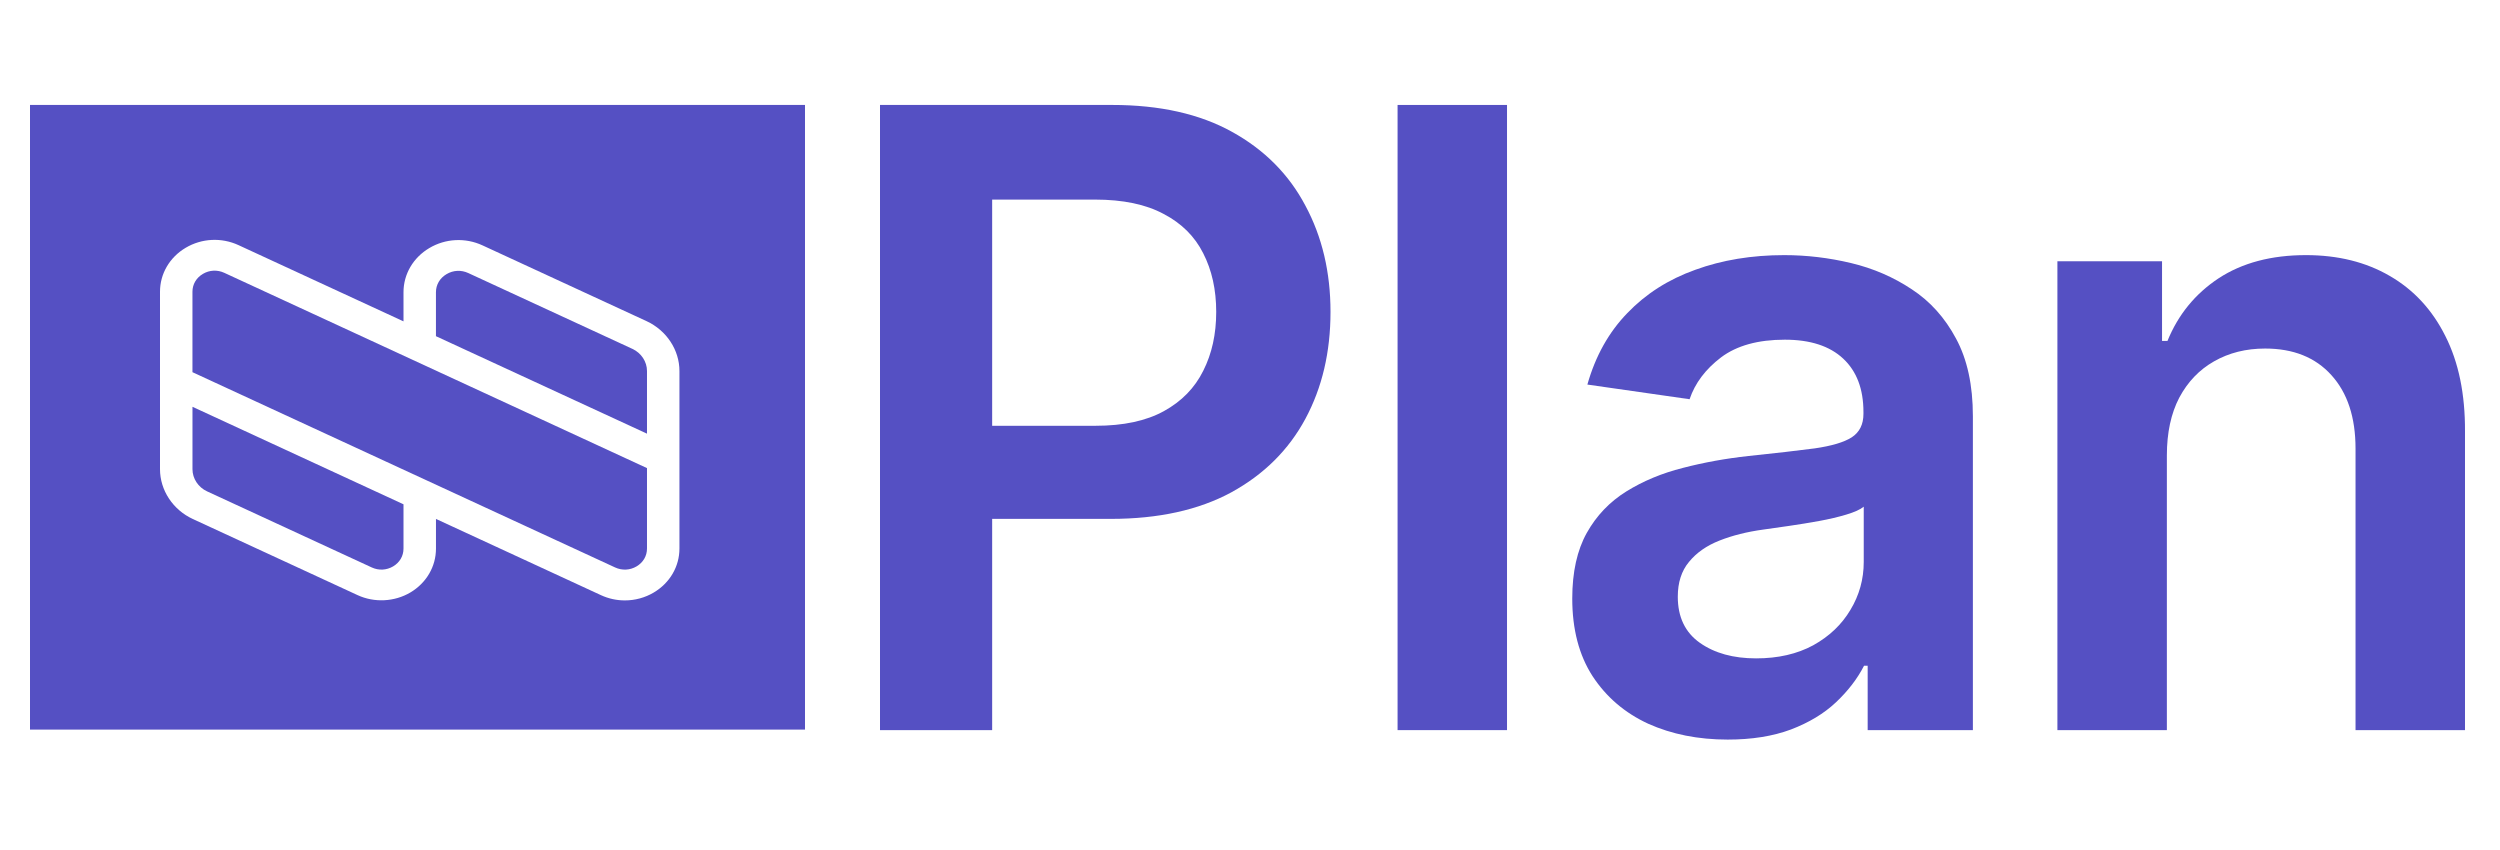
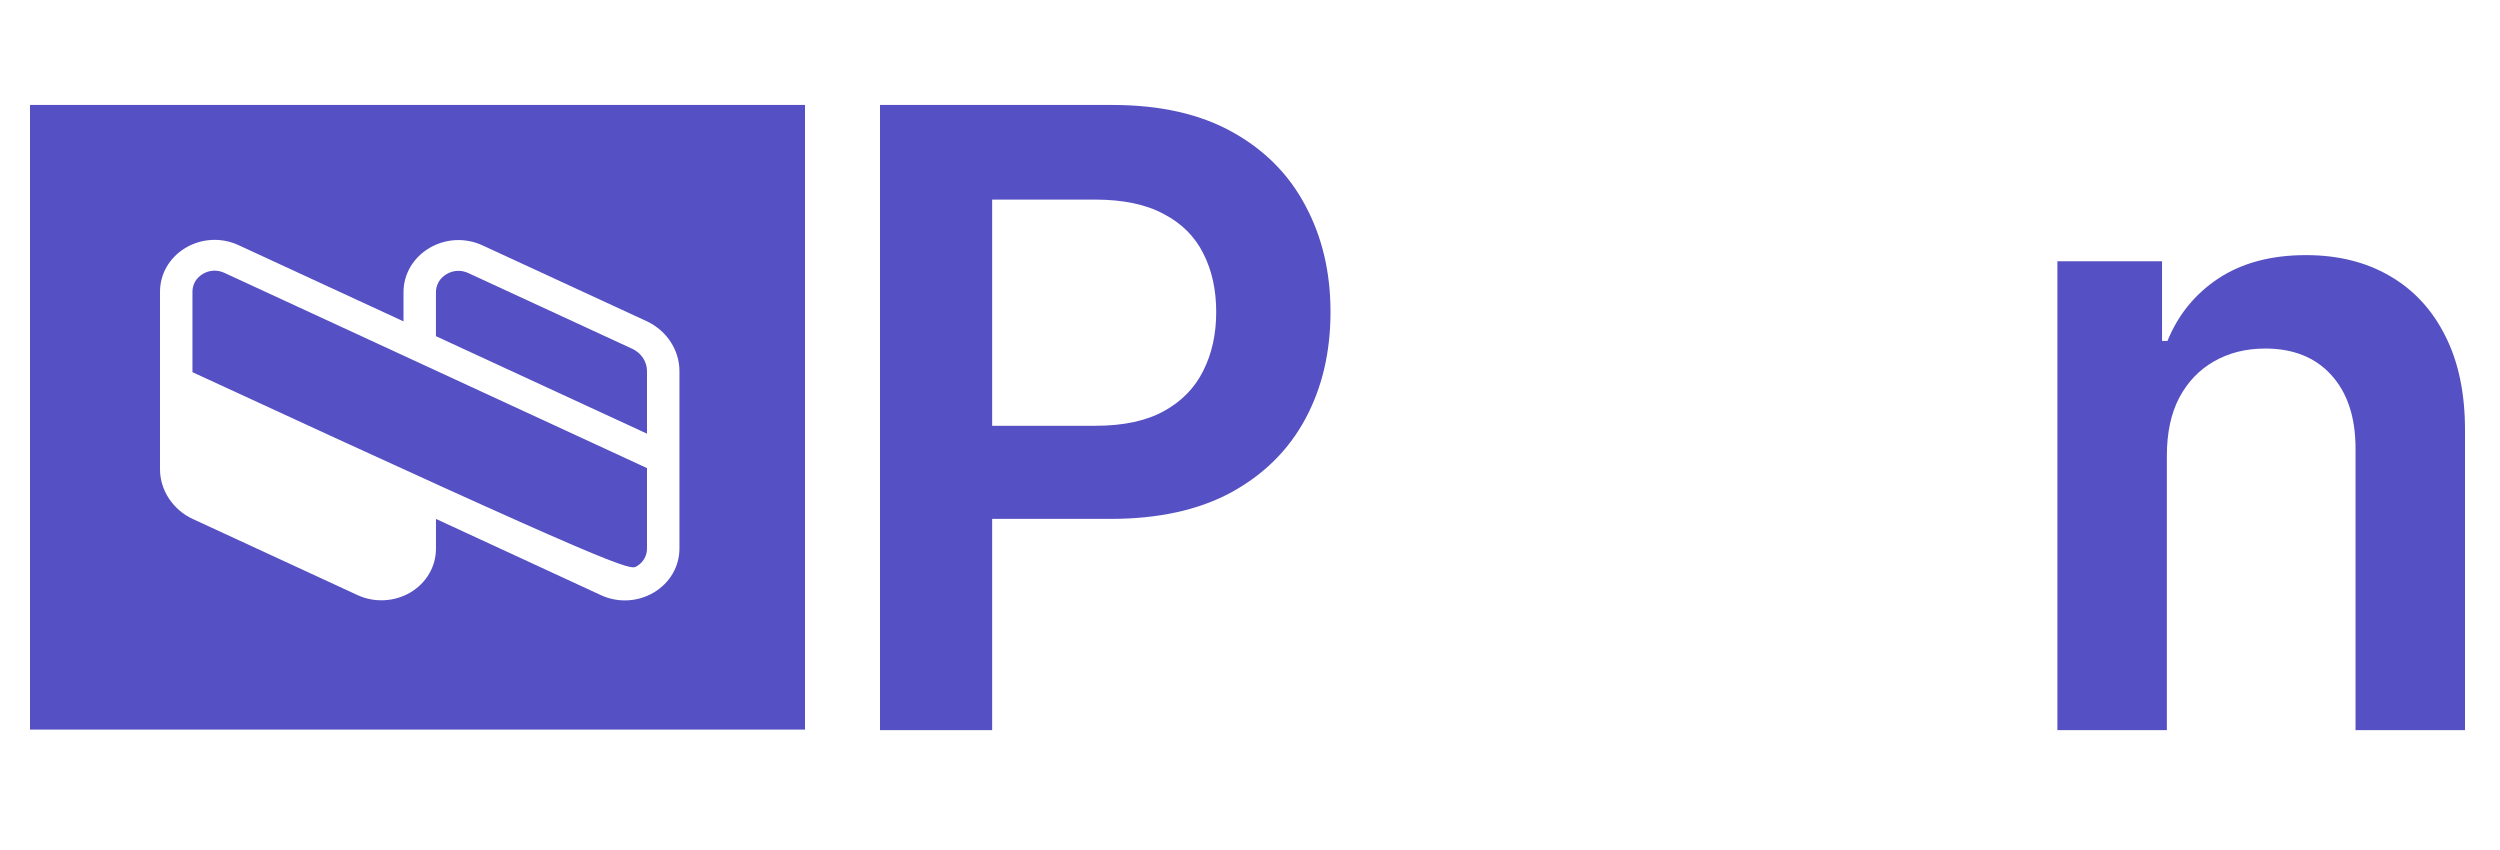
<svg xmlns="http://www.w3.org/2000/svg" width="103" height="35" viewBox="0 0 103 35" fill="none">
  <path d="M36.256 30.081V4.324H45.823C47.783 4.324 49.427 4.693 50.756 5.43C52.093 6.168 53.102 7.183 53.783 8.474C54.473 9.757 54.817 11.216 54.817 12.851C54.817 14.502 54.473 15.97 53.783 17.253C53.094 18.535 52.077 19.546 50.731 20.284C49.386 21.013 47.729 21.378 45.761 21.378H39.42V17.542H45.138C46.284 17.542 47.222 17.341 47.953 16.938C48.684 16.536 49.224 15.982 49.573 15.278C49.93 14.574 50.108 13.765 50.108 12.851C50.108 11.937 49.93 11.132 49.573 10.436C49.224 9.74 48.68 9.199 47.941 8.814C47.21 8.42 46.267 8.223 45.113 8.223H40.877V30.081H36.256Z" fill="#5550C3" />
-   <path d="M62.089 4.324V30.081H57.58V4.324H62.089Z" fill="#5550C3" />
-   <path d="M71.18 30.471C69.968 30.471 68.876 30.253 67.904 29.817C66.941 29.372 66.177 28.718 65.612 27.855C65.055 26.991 64.777 25.926 64.777 24.66C64.777 23.57 64.977 22.669 65.375 21.956C65.774 21.244 66.318 20.674 67.007 20.246C67.697 19.818 68.473 19.495 69.337 19.277C70.209 19.051 71.11 18.888 72.04 18.787C73.161 18.67 74.07 18.565 74.768 18.473C75.466 18.372 75.972 18.221 76.288 18.02C76.612 17.81 76.774 17.487 76.774 17.051V16.976C76.774 16.029 76.496 15.295 75.939 14.775C75.383 14.255 74.581 13.995 73.535 13.995C72.43 13.995 71.554 14.238 70.906 14.725C70.267 15.211 69.835 15.785 69.611 16.448L65.4 15.844C65.732 14.67 66.281 13.689 67.044 12.901C67.809 12.104 68.743 11.509 69.847 11.115C70.952 10.713 72.173 10.511 73.51 10.511C74.432 10.511 75.349 10.62 76.263 10.838C77.177 11.056 78.011 11.417 78.767 11.92C79.523 12.415 80.129 13.09 80.586 13.945C81.051 14.8 81.283 15.869 81.283 17.152V30.081H76.948V27.427H76.799C76.525 27.964 76.138 28.467 75.64 28.936C75.15 29.398 74.531 29.771 73.784 30.056C73.045 30.332 72.177 30.471 71.18 30.471ZM72.351 27.125C73.257 27.125 74.041 26.945 74.706 26.585C75.37 26.216 75.881 25.729 76.238 25.126C76.603 24.522 76.786 23.864 76.786 23.151V20.875C76.645 20.992 76.404 21.101 76.064 21.202C75.731 21.302 75.358 21.39 74.942 21.466C74.527 21.541 74.116 21.608 73.709 21.667C73.302 21.726 72.949 21.776 72.65 21.818C71.978 21.91 71.376 22.061 70.844 22.271C70.312 22.48 69.893 22.774 69.586 23.151C69.278 23.52 69.125 23.998 69.125 24.585C69.125 25.423 69.428 26.056 70.034 26.484C70.641 26.912 71.413 27.125 72.351 27.125Z" fill="#5550C3" />
  <path d="M89.275 18.762V30.081H84.765V10.763H89.076V14.046H89.3C89.74 12.964 90.442 12.104 91.405 11.467C92.377 10.83 93.577 10.511 95.005 10.511C96.326 10.511 97.476 10.797 98.456 11.367C99.444 11.937 100.208 12.763 100.748 13.844C101.296 14.926 101.566 16.238 101.558 17.781V30.081H97.048V18.485C97.048 17.194 96.716 16.184 96.052 15.454C95.395 14.725 94.486 14.36 93.323 14.36C92.534 14.36 91.833 14.536 91.218 14.888C90.612 15.232 90.134 15.731 89.785 16.385C89.445 17.039 89.275 17.831 89.275 18.762Z" fill="#5550C3" />
-   <path d="M16.624 22.604V20.777L7.93 16.76V19.331C7.93 19.716 8.166 20.075 8.531 20.244L15.317 23.379C15.605 23.512 15.925 23.495 16.197 23.335C16.468 23.174 16.624 22.907 16.624 22.604Z" fill="#5550C3" />
-   <path d="M26.656 19.286L9.242 11.241C8.953 11.107 8.631 11.123 8.358 11.285C8.086 11.447 7.929 11.714 7.929 12.02V15.334L25.343 23.379C25.632 23.512 25.955 23.496 26.227 23.335C26.5 23.173 26.656 22.905 26.656 22.6V19.286Z" fill="#5550C3" />
+   <path d="M26.656 19.286L9.242 11.241C8.953 11.107 8.631 11.123 8.358 11.285C8.086 11.447 7.929 11.714 7.929 12.02V15.334C25.632 23.512 25.955 23.496 26.227 23.335C26.5 23.173 26.656 22.905 26.656 22.6V19.286Z" fill="#5550C3" />
  <path d="M26.054 14.373L19.294 11.25C19 11.114 18.674 11.13 18.397 11.295C18.12 11.459 17.961 11.731 17.961 12.04V13.851L26.656 17.867V15.286C26.656 14.901 26.42 14.542 26.054 14.373Z" fill="#5550C3" />
  <path fill-rule="evenodd" clip-rule="evenodd" d="M33.166 4.324H1.236V30.059H33.166V4.324ZM19.879 10.109L26.64 13.232C27.462 13.613 27.993 14.419 27.993 15.286V22.601C27.993 23.341 27.598 24.018 26.936 24.411C26.576 24.625 26.164 24.737 25.744 24.737C25.402 24.737 25.07 24.664 24.758 24.52L17.962 21.38V22.603C17.962 23.343 17.567 24.018 16.907 24.41C16.253 24.797 15.424 24.839 14.732 24.519L7.946 21.384C7.124 21.005 6.592 20.198 6.592 19.331V12.02C6.592 11.279 6.987 10.602 7.649 10.209C8.311 9.816 9.126 9.775 9.828 10.1L16.624 13.24V12.04C16.624 11.295 17.022 10.615 17.688 10.22C18.354 9.824 19.173 9.783 19.879 10.109Z" fill="#5550C3" />
</svg>